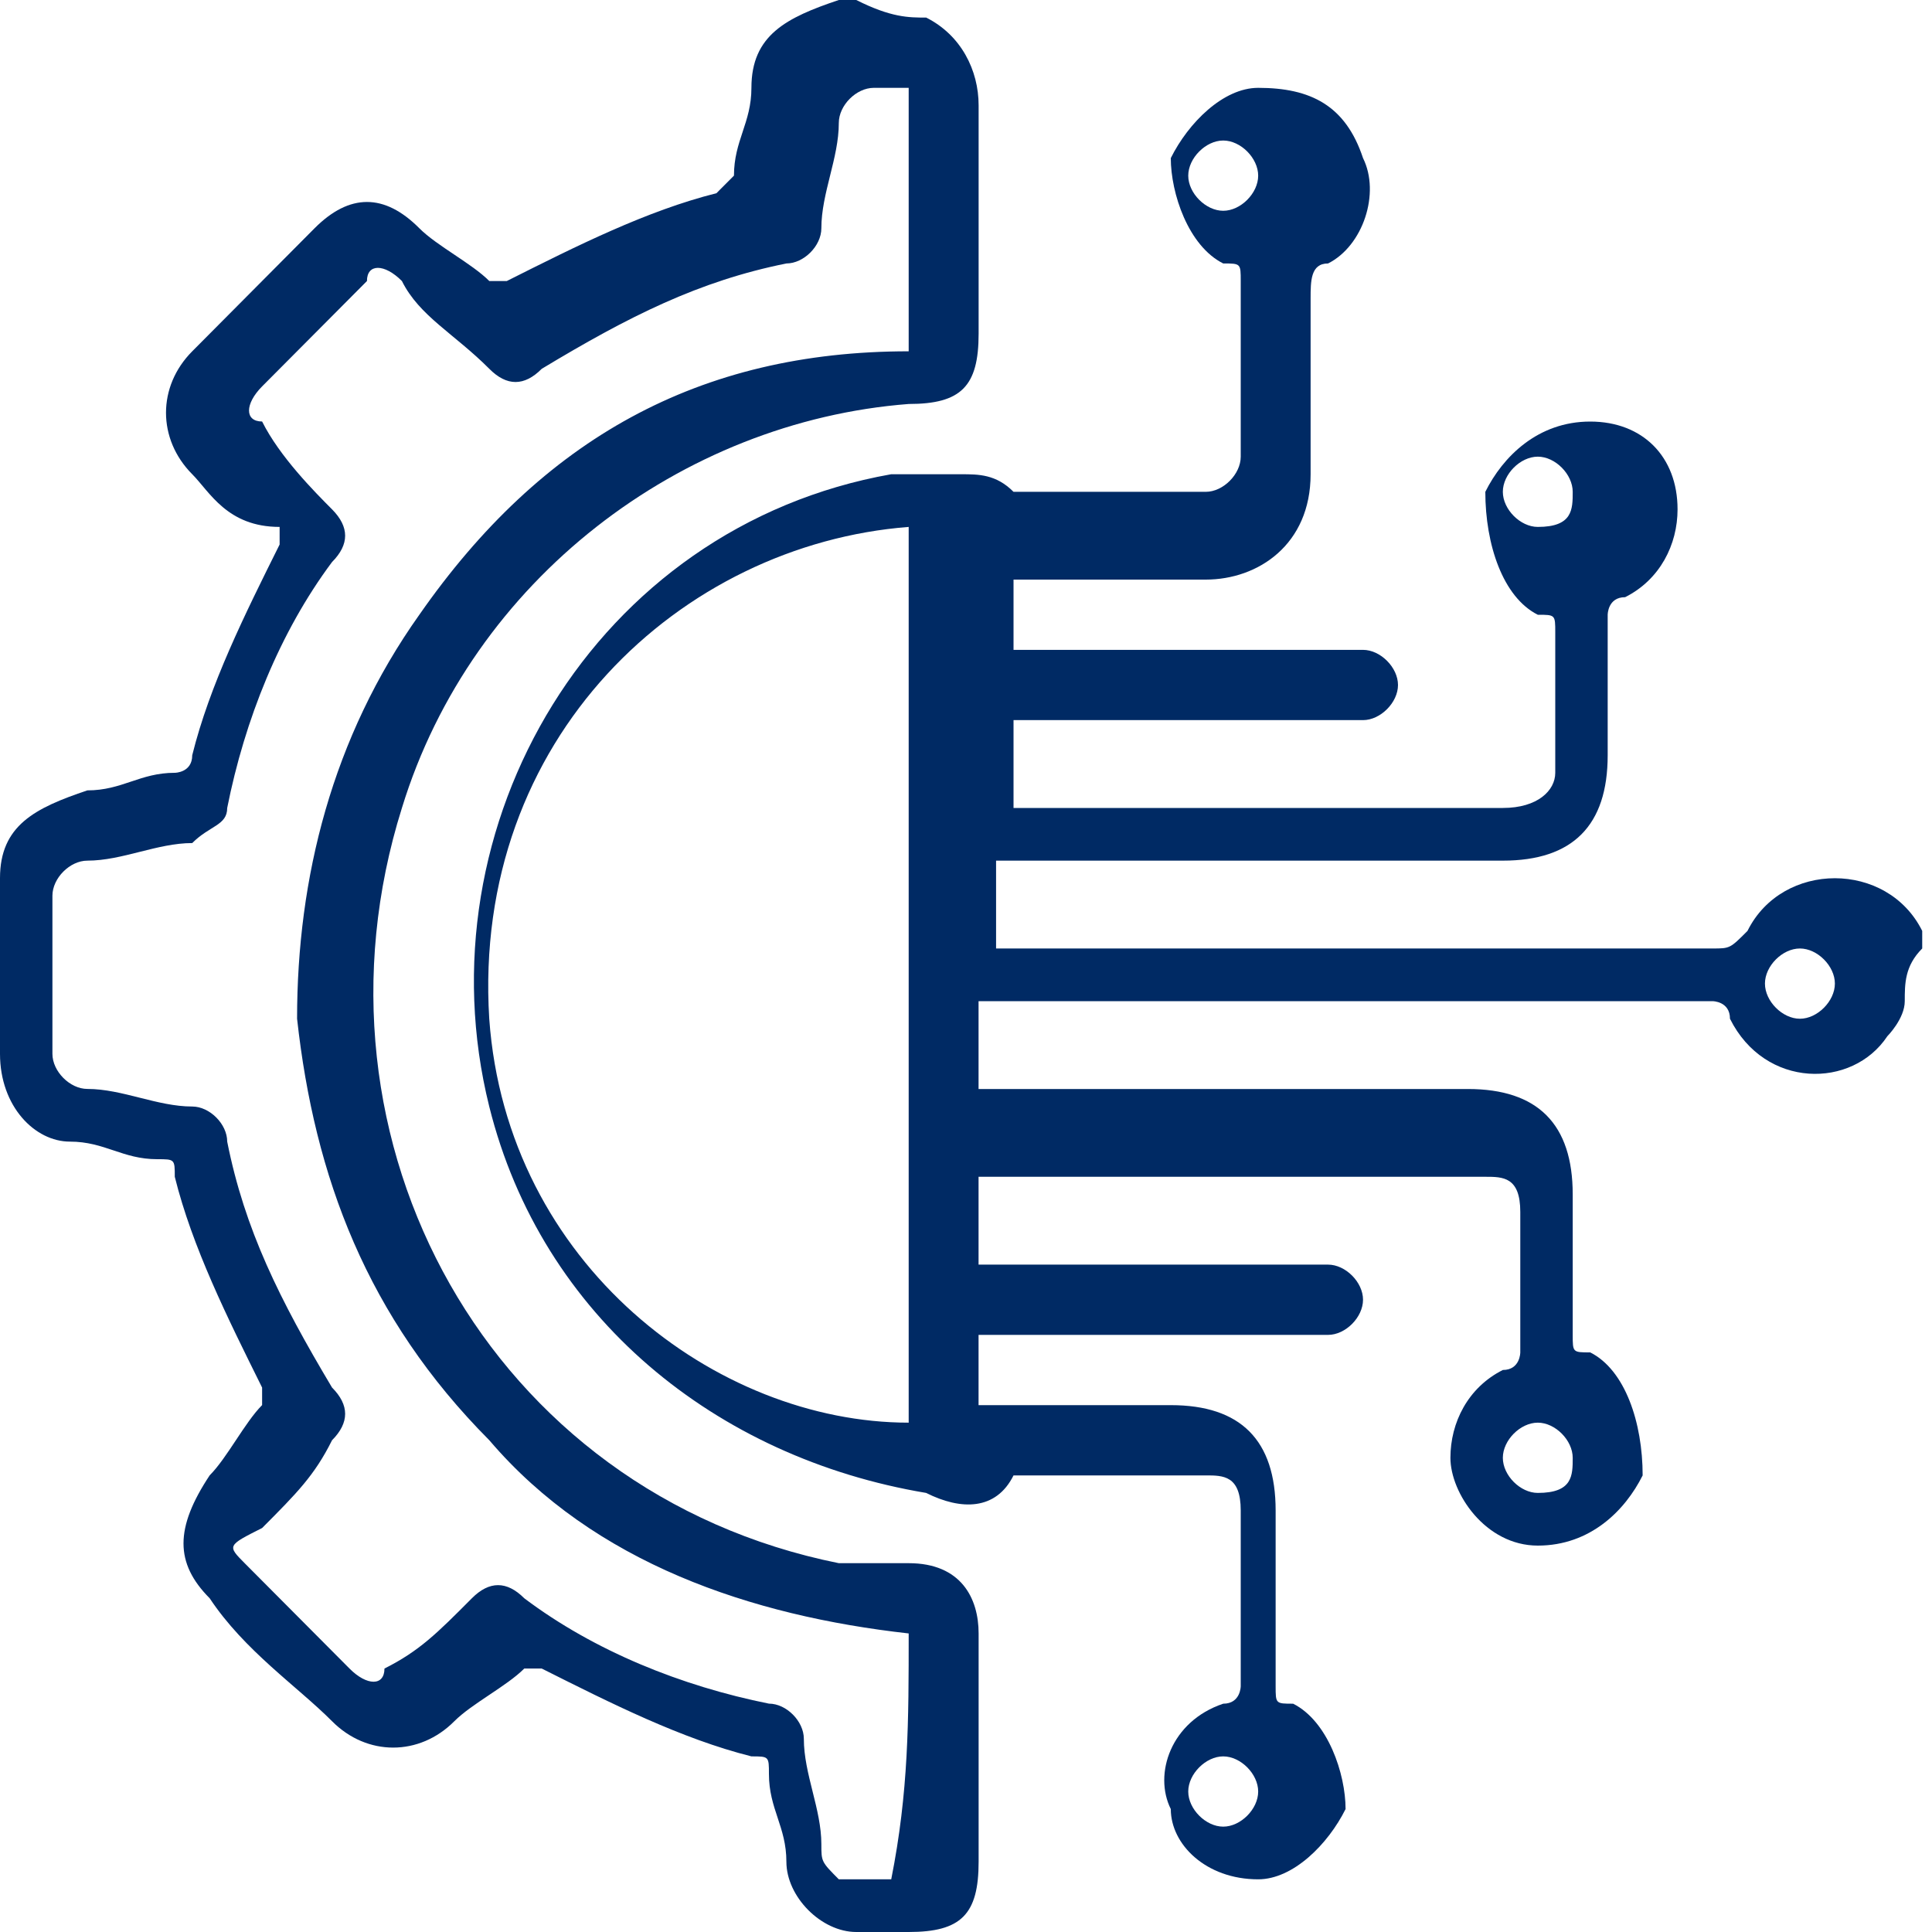
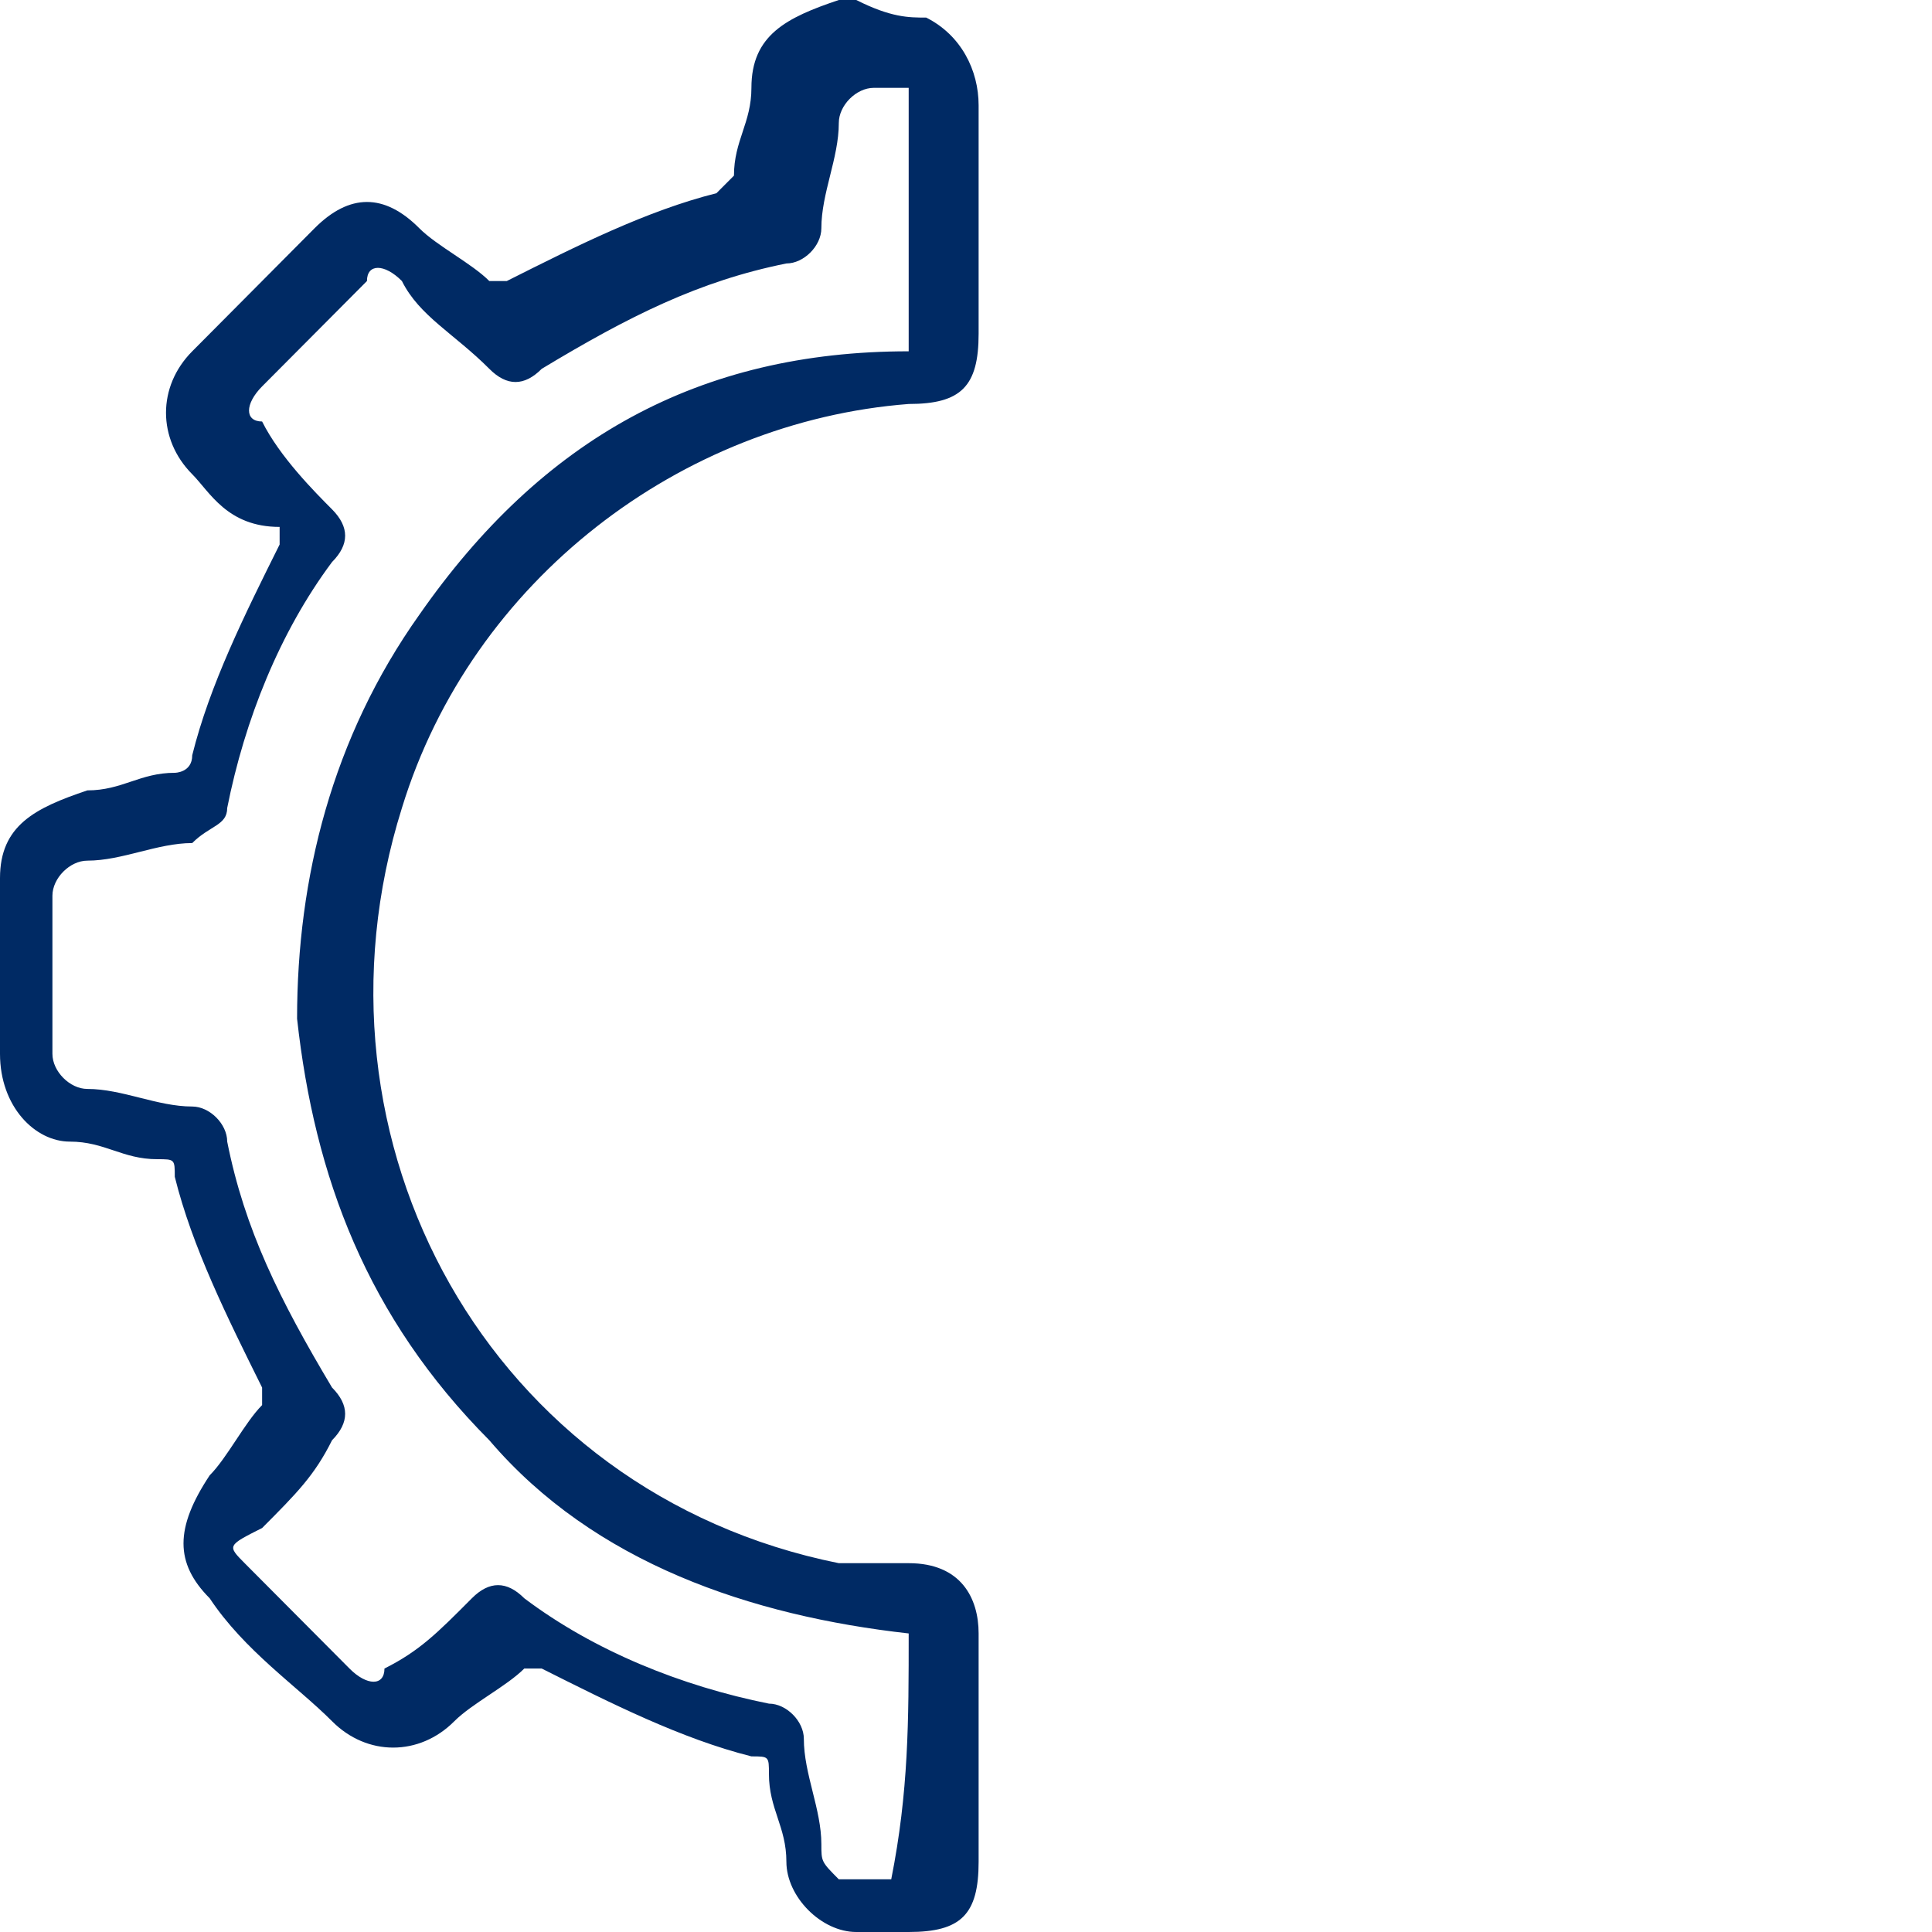
<svg xmlns="http://www.w3.org/2000/svg" width="30" height="30" viewBox="0 0 30 30" fill="none">
-   <path d="M29.577 15.546C29.577 15.819 29.306 16.091 29.306 16.091C28.763 16.91 27.406 16.91 26.863 15.819C26.863 15.546 26.592 15.546 26.592 15.546C22.793 15.546 19.266 15.546 15.467 15.546H15.195C15.195 16.091 15.195 16.637 15.195 16.91H15.467C17.909 16.91 20.351 16.91 22.793 16.91C23.879 16.91 24.421 17.455 24.421 18.546C24.421 19.364 24.421 19.91 24.421 20.728C24.421 21 24.421 21 24.693 21C25.235 21.273 25.507 22.091 25.507 22.91C25.235 23.455 24.693 24 23.879 24C23.064 24 22.522 23.182 22.522 22.637C22.522 22.091 22.793 21.546 23.336 21.273C23.607 21.273 23.607 21 23.607 21C23.607 20.182 23.607 19.637 23.607 18.819C23.607 18.273 23.336 18.273 23.064 18.273C20.622 18.273 17.909 18.273 15.467 18.273C15.467 18.273 15.467 18.273 15.195 18.273C15.195 18.819 15.195 19.364 15.195 19.637H15.467C17.095 19.637 18.723 19.637 20.351 19.637H20.622C20.894 19.637 21.165 19.91 21.165 20.182C21.165 20.455 20.894 20.728 20.622 20.728H20.351C18.723 20.728 17.095 20.728 15.467 20.728H15.195C15.195 21 15.195 21.273 15.195 21.819C15.467 21.819 15.467 21.819 15.738 21.819C16.552 21.819 17.366 21.819 18.18 21.819C19.266 21.819 19.808 22.364 19.808 23.455C19.808 24.273 19.808 25.364 19.808 26.182C19.808 26.455 19.808 26.455 20.08 26.455C20.622 26.728 20.894 27.546 20.894 28.091C20.622 28.637 20.08 29.182 19.537 29.182C18.723 29.182 18.18 28.637 18.18 28.091C17.909 27.546 18.18 26.728 18.994 26.455C19.266 26.455 19.266 26.182 19.266 26.182C19.266 25.364 19.266 24.273 19.266 23.455C19.266 22.91 18.994 22.91 18.723 22.91C17.909 22.91 16.823 22.91 16.009 22.91H15.738C15.467 23.455 14.924 23.455 14.381 23.182C11.125 22.637 8.412 20.455 7.597 17.182C6.512 12.819 9.226 8.182 13.838 7.364C14.11 7.364 14.381 7.364 14.924 7.364C15.195 7.364 15.467 7.364 15.738 7.637H16.009C16.823 7.637 17.909 7.637 18.723 7.637C18.994 7.637 19.266 7.364 19.266 7.091C19.266 6.273 19.266 5.182 19.266 4.364C19.266 4.091 19.266 4.091 18.994 4.091C18.451 3.819 18.18 3 18.18 2.455C18.451 1.909 18.994 1.364 19.537 1.364C20.351 1.364 20.894 1.637 21.165 2.455C21.436 3 21.165 3.819 20.622 4.091C20.351 4.091 20.351 4.364 20.351 4.637C20.351 5.455 20.351 6.273 20.351 7.364C20.351 8.455 19.537 9 18.723 9C17.909 9 17.095 9 16.009 9C16.009 9 16.009 9 15.738 9C15.738 9.273 15.738 9.546 15.738 10.091H16.009C17.637 10.091 19.266 10.091 20.894 10.091H21.165C21.436 10.091 21.708 10.364 21.708 10.637C21.708 10.909 21.436 11.182 21.165 11.182H20.894C19.266 11.182 17.637 11.182 16.009 11.182H15.738C15.738 11.728 15.738 12.273 15.738 12.546H16.009C18.451 12.546 20.894 12.546 23.336 12.546C23.879 12.546 24.15 12.273 24.15 12C24.15 11.182 24.15 10.637 24.15 9.819C24.15 9.546 24.15 9.546 23.879 9.546C23.336 9.273 23.064 8.455 23.064 7.637C23.336 7.091 23.879 6.546 24.693 6.546C25.507 6.546 26.049 7.091 26.049 7.909C26.049 8.455 25.778 9 25.235 9.273C24.964 9.273 24.964 9.546 24.964 9.546C24.964 10.364 24.964 10.909 24.964 11.728C24.964 12.819 24.421 13.364 23.336 13.364C20.894 13.364 18.451 13.364 15.738 13.364H15.467C15.467 13.909 15.467 14.455 15.467 14.728H15.738C19.266 14.728 23.064 14.728 26.592 14.728C26.863 14.728 26.863 14.728 27.135 14.455C27.406 13.909 27.949 13.637 28.492 13.637C29.034 13.637 29.577 13.909 29.848 14.455V14.728C29.577 15 29.577 15.273 29.577 15.546ZM14.11 8.182C10.582 8.455 7.326 11.455 7.597 15.819C7.869 19.637 11.125 22.091 14.11 22.091C14.11 17.455 14.11 12.819 14.11 8.182ZM19.537 27.819C19.537 27.546 19.266 27.273 18.994 27.273C18.723 27.273 18.451 27.546 18.451 27.819C18.451 28.091 18.723 28.364 18.994 28.364C19.266 28.364 19.537 28.091 19.537 27.819ZM18.994 3.273C19.266 3.273 19.537 3 19.537 2.728C19.537 2.455 19.266 2.182 18.994 2.182C18.723 2.182 18.451 2.455 18.451 2.728C18.451 3 18.723 3.273 18.994 3.273ZM28.492 15.273C28.492 15 28.22 14.728 27.949 14.728C27.677 14.728 27.406 15 27.406 15.273C27.406 15.546 27.677 15.819 27.949 15.819C28.22 15.819 28.492 15.546 28.492 15.273ZM24.421 7.637C24.421 7.364 24.15 7.091 23.879 7.091C23.607 7.091 23.336 7.364 23.336 7.637C23.336 7.909 23.607 8.182 23.879 8.182C24.421 8.182 24.421 7.909 24.421 7.637ZM24.421 22.637C24.421 22.364 24.15 22.091 23.879 22.091C23.607 22.091 23.336 22.364 23.336 22.637C23.336 22.91 23.607 23.182 23.879 23.182C24.421 23.182 24.421 22.91 24.421 22.637Z" fill="#002A64" />
  <path d="M14.382 0.273C14.924 0.545 15.196 1.091 15.196 1.636C15.196 2.727 15.196 4.091 15.196 5.182C15.196 6 14.924 6.273 14.11 6.273C10.583 6.545 7.327 9 6.241 12.546C4.613 17.727 7.598 23.182 13.025 24.273C13.296 24.273 13.839 24.273 14.11 24.273C14.924 24.273 15.196 24.818 15.196 25.364C15.196 26.454 15.196 27.818 15.196 28.909C15.196 29.727 14.924 30 14.11 30C13.839 30 13.568 30 13.296 30C12.754 30 12.211 29.454 12.211 28.909C12.211 28.364 11.94 28.091 11.94 27.546C11.94 27.273 11.94 27.273 11.668 27.273C10.583 27 9.497 26.454 8.412 25.909H8.141C7.869 26.182 7.327 26.454 7.055 26.727C6.512 27.273 5.698 27.273 5.156 26.727C4.613 26.182 3.799 25.636 3.256 24.818C2.714 24.273 2.714 23.727 3.256 22.909C3.528 22.636 3.799 22.091 4.07 21.818V21.546C3.528 20.454 2.985 19.364 2.714 18.273C2.714 18 2.714 18 2.442 18C1.899 18 1.628 17.727 1.085 17.727C0.543 17.727 0 17.182 0 16.364C0 15.546 0 14.727 0 13.636C0 12.818 0.543 12.546 1.357 12.273C1.899 12.273 2.171 12 2.714 12C2.714 12 2.985 12 2.985 11.727C3.256 10.636 3.799 9.545 4.342 8.455V8.182C3.528 8.182 3.256 7.636 2.985 7.364C2.442 6.818 2.442 6 2.985 5.455C3.528 4.909 4.342 4.091 4.884 3.545C5.427 3 5.97 3 6.512 3.545C6.784 3.818 7.327 4.091 7.598 4.364H7.869C8.955 3.818 10.04 3.273 11.125 3L11.397 2.727C11.397 2.182 11.668 1.909 11.668 1.364C11.668 0.545 12.211 0.273 13.025 0C13.025 0 13.025 0 13.296 0C13.839 0.273 14.11 0.273 14.382 0.273ZM14.11 25.364C11.668 25.091 9.226 24.273 7.598 22.364C5.698 20.454 4.884 18.273 4.613 15.818C4.613 13.636 5.156 11.454 6.512 9.545C8.412 6.818 10.854 5.455 14.11 5.455C14.11 4.091 14.11 2.727 14.11 1.364C13.839 1.364 13.568 1.364 13.568 1.364C13.296 1.364 13.025 1.636 13.025 1.909C13.025 2.455 12.754 3 12.754 3.545C12.754 3.818 12.482 4.091 12.211 4.091C10.854 4.364 9.769 4.909 8.412 5.727C8.141 6 7.869 6 7.598 5.727C7.055 5.182 6.512 4.909 6.241 4.364C5.97 4.091 5.698 4.091 5.698 4.364C5.156 4.909 4.613 5.455 4.07 6C3.799 6.273 3.799 6.545 4.07 6.545C4.342 7.091 4.884 7.636 5.156 7.909C5.427 8.182 5.427 8.455 5.156 8.727C4.342 9.818 3.799 11.182 3.528 12.546C3.528 12.818 3.256 12.818 2.985 13.091C2.442 13.091 1.899 13.364 1.357 13.364C1.085 13.364 0.814 13.636 0.814 13.909C0.814 14.727 0.814 15.546 0.814 16.364C0.814 16.636 1.085 16.909 1.357 16.909C1.899 16.909 2.442 17.182 2.985 17.182C3.256 17.182 3.528 17.454 3.528 17.727C3.799 19.091 4.342 20.182 5.156 21.546C5.427 21.818 5.427 22.091 5.156 22.364C4.884 22.909 4.613 23.182 4.07 23.727C3.528 24 3.528 24 3.799 24.273C4.342 24.818 4.884 25.364 5.427 25.909C5.698 26.182 5.97 26.182 5.97 25.909C6.512 25.636 6.784 25.364 7.327 24.818C7.598 24.546 7.869 24.546 8.141 24.818C9.226 25.636 10.583 26.182 11.94 26.454C12.211 26.454 12.482 26.727 12.482 27C12.482 27.546 12.754 28.091 12.754 28.636C12.754 28.909 12.754 28.909 13.025 29.182C13.296 29.182 13.568 29.182 13.839 29.182C14.11 27.818 14.11 26.727 14.11 25.364Z" fill="#002A64" />
</svg>